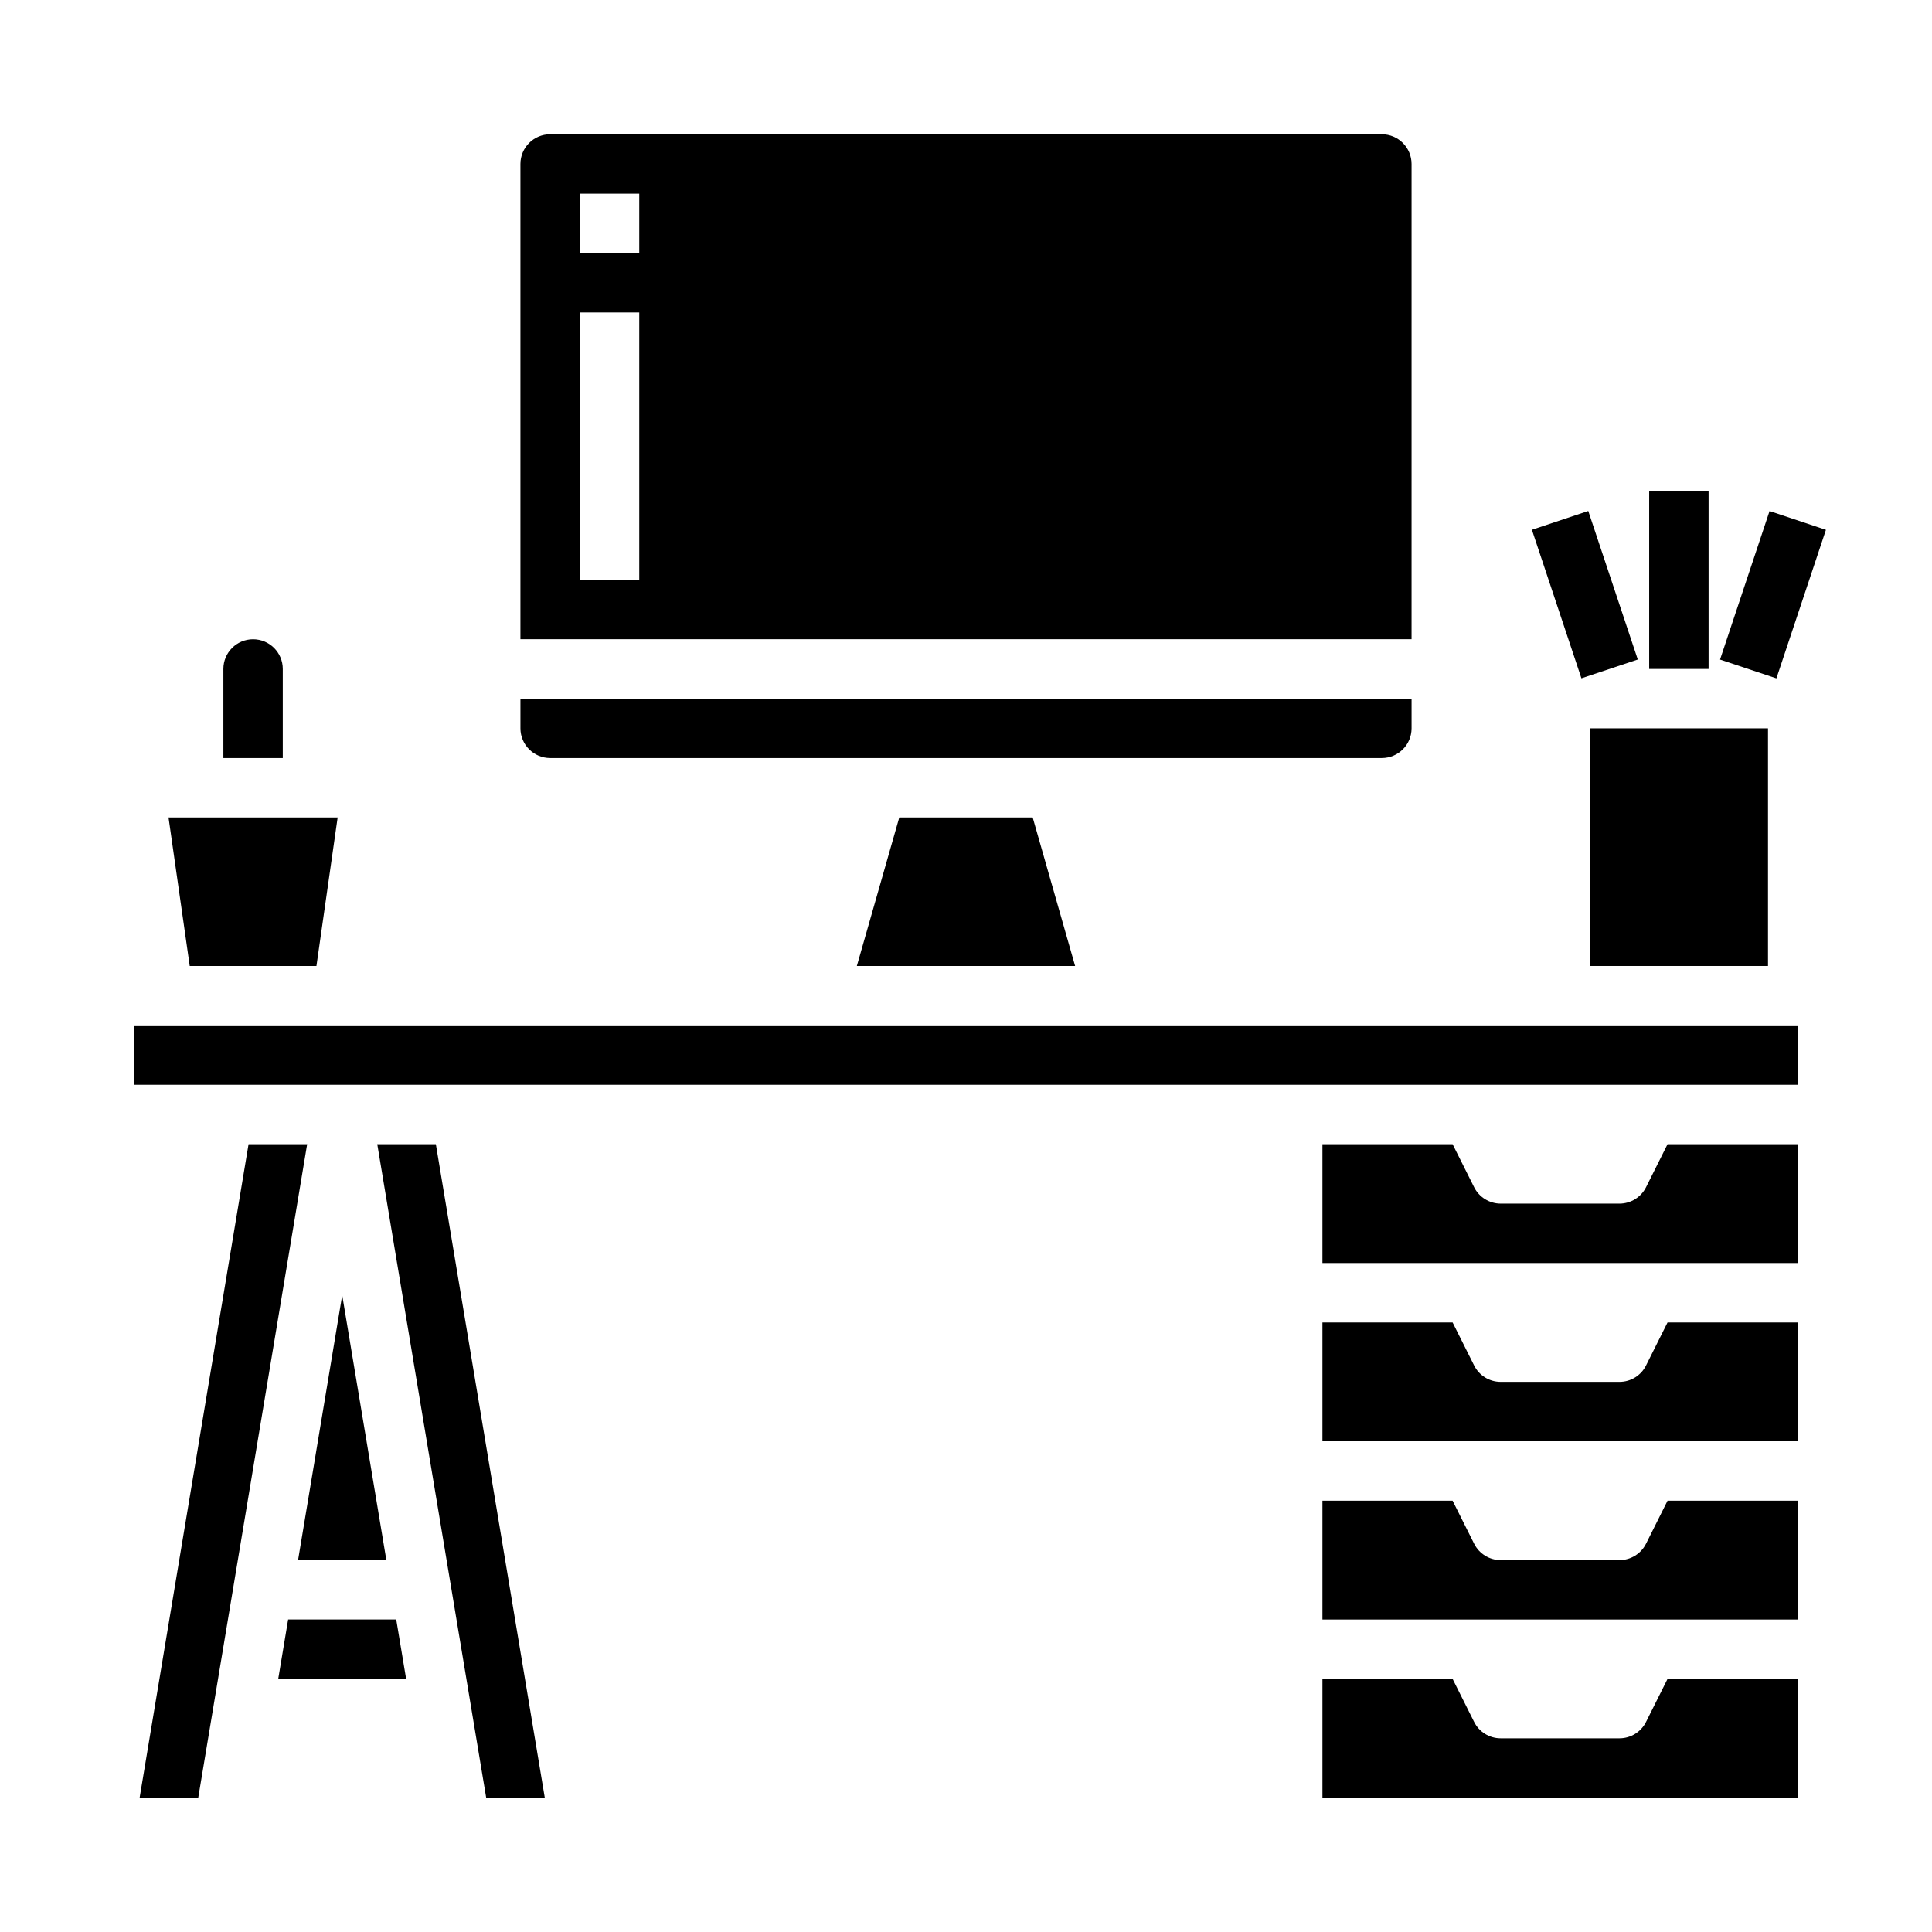
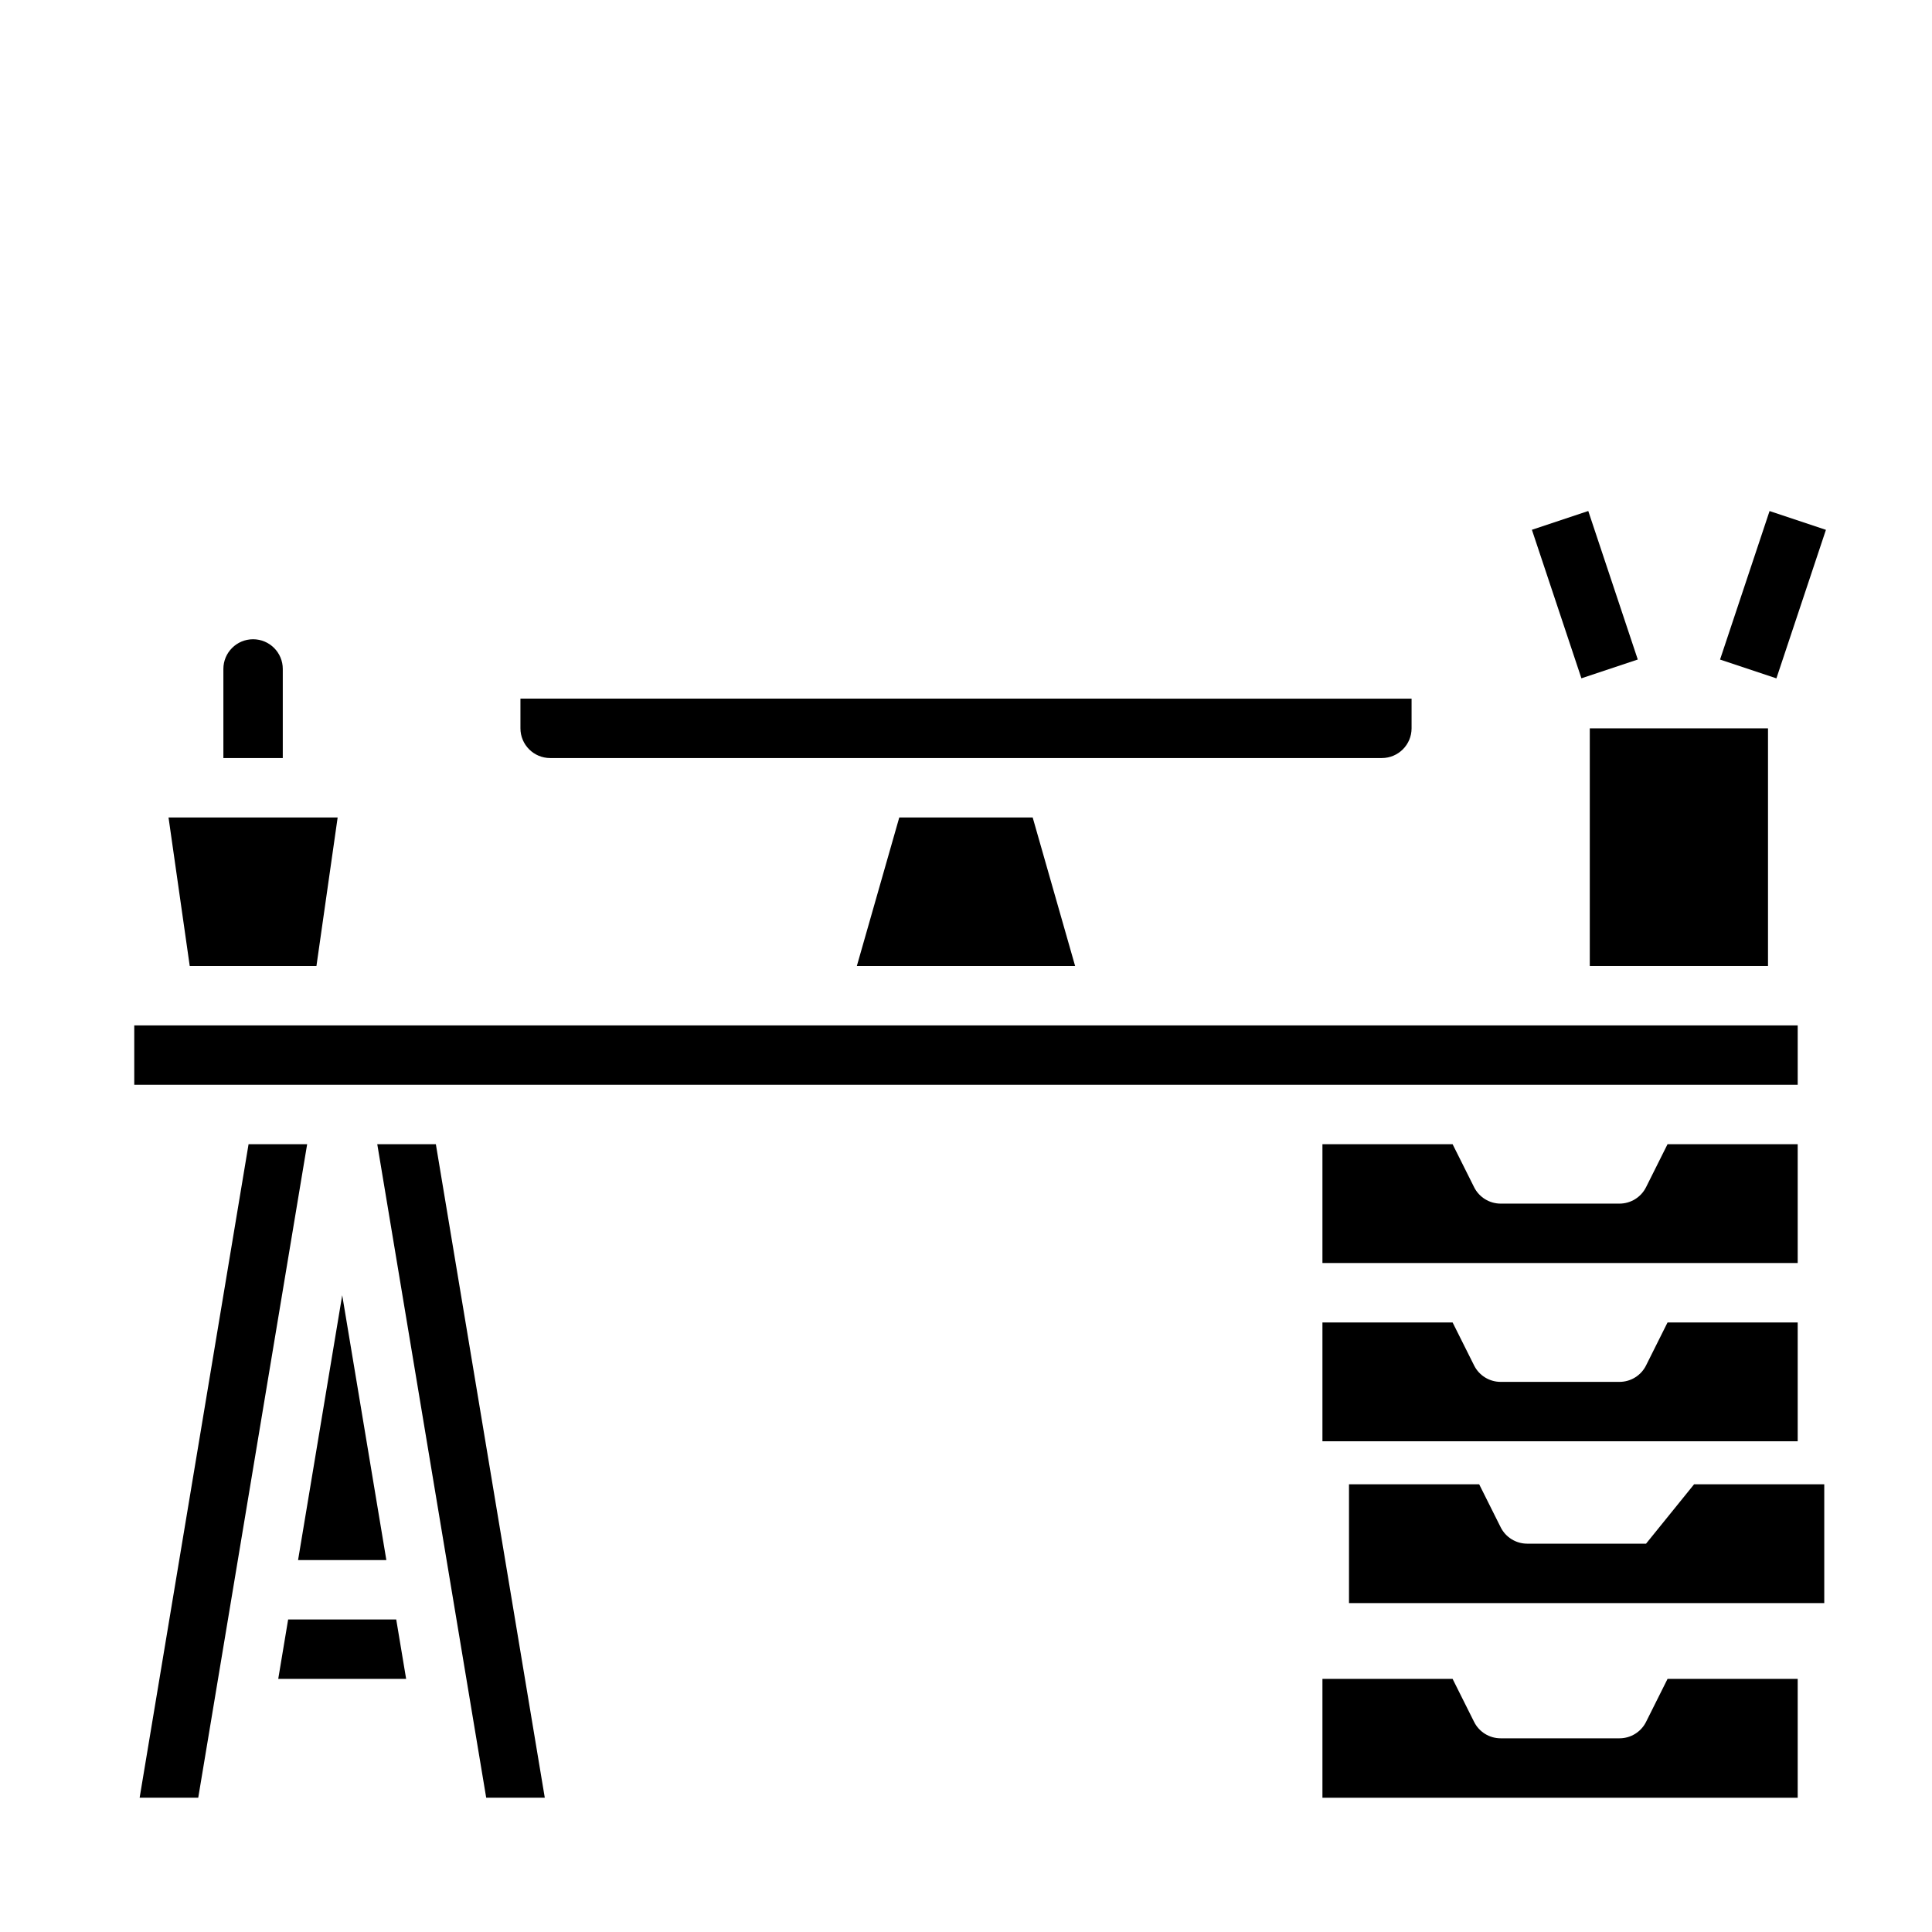
<svg xmlns="http://www.w3.org/2000/svg" fill="#000000" width="800px" height="800px" version="1.1" viewBox="144 144 512 512">
  <g>
    <path d="m179.58 415.74h440.83v15.742h-440.83z" />
    <path d="m371.07 400h57.848l-11.246-39.363h-35.355z" />
    <path d="m227.86 400 5.621-39.363h-44.82l5.621 39.363z" />
-     <path d="m518.08 187.45c-0.004-4.344-3.527-7.867-7.871-7.871h-220.42c-4.344 0.004-7.867 3.527-7.871 7.871v125.95h236.16zm-204.67 110.21h-15.742v-70.852h15.742zm0-86.594h-15.742v-15.746h15.742z" />
    <path d="m565.31 337.02h47.23v62.977h-47.23z" />
    <path d="m289.79 344.89h220.42c4.344-0.004 7.867-3.527 7.871-7.871v-7.871l-236.16-0.004v7.875c0.004 4.344 3.527 7.867 7.871 7.871z" />
    <path d="m209.87 447.23-28.867 173.18h15.531l28.863-173.18z" />
    <path d="m218.94 321.28c0-4.348-3.523-7.871-7.871-7.871-4.348 0-7.871 3.523-7.871 7.871v23.617h15.742z" />
    <path d="m580.22 505.86c-1.332 2.668-4.059 4.352-7.039 4.352h-31.488c-2.981 0-5.707-1.684-7.039-4.352l-5.699-11.395h-34.496v31.488h125.95v-31.488h-34.492z" />
    <path d="m580.22 458.62c-1.332 2.664-4.059 4.348-7.039 4.352h-31.488c-2.981-0.004-5.707-1.688-7.039-4.352l-5.699-11.395h-34.496v31.488h125.95v-31.488h-34.492z" />
-     <path d="m580.22 553.09c-1.332 2.668-4.059 4.352-7.039 4.352h-31.488c-2.981 0-5.707-1.684-7.039-4.352l-5.699-11.391h-34.496v31.488h125.95v-31.488h-34.492z" />
+     <path d="m580.22 553.09h-31.488c-2.981 0-5.707-1.684-7.039-4.352l-5.699-11.391h-34.496v31.488h125.95v-31.488h-34.492z" />
    <path d="m234.69 487.25-11.699 70.191h23.398z" />
    <path d="m220.36 573.18-2.625 15.742h33.895l-2.625-15.742z" />
    <path d="m243.98 447.23 28.867 173.18h15.527l-28.867-173.18z" />
    <path d="m580.22 600.32c-1.332 2.668-4.059 4.352-7.039 4.352h-31.488c-2.981 0-5.707-1.684-7.039-4.352l-5.699-11.395h-34.496v31.488h125.95v-31.488h-34.492z" />
    <path d="m599.83 318.79 13.121-39.359 14.938 4.981-13.121 39.359z" />
    <path d="m549.97 284.4 14.938-4.981 13.121 39.359-14.938 4.981z" />
-     <path d="m581.05 274.05h15.742v47.23h-15.742z" />
  </g>
</svg>